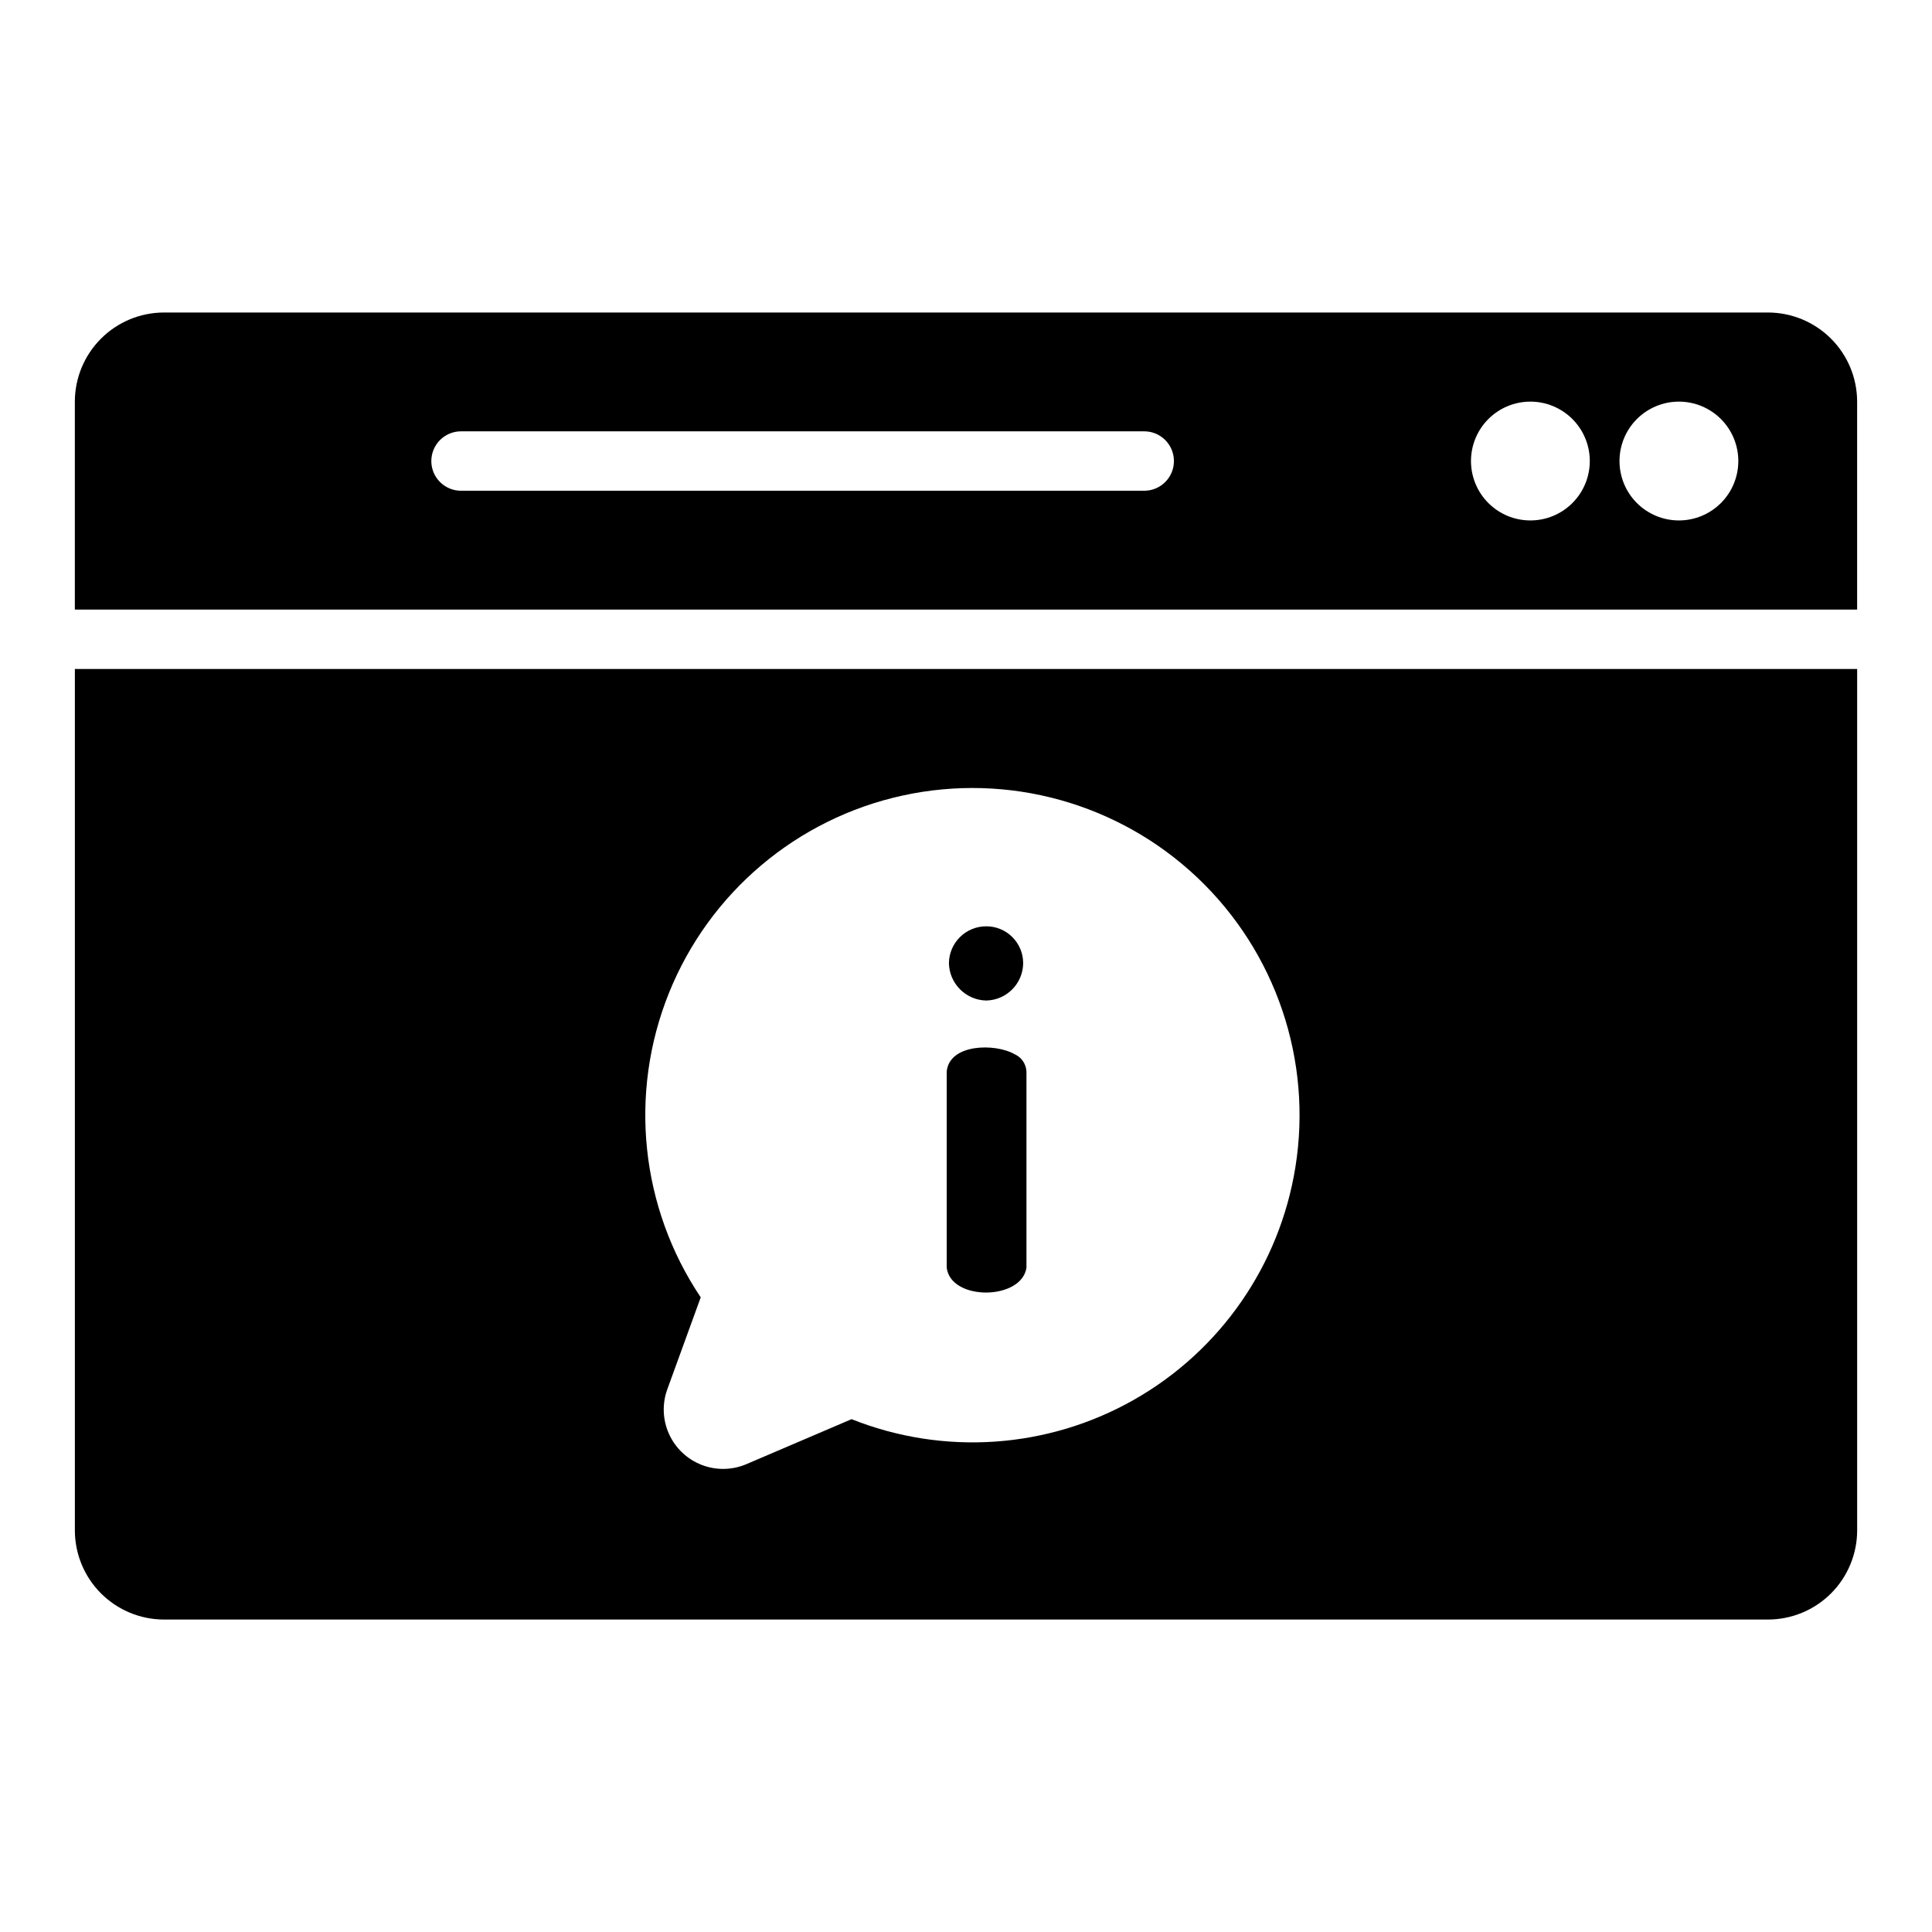
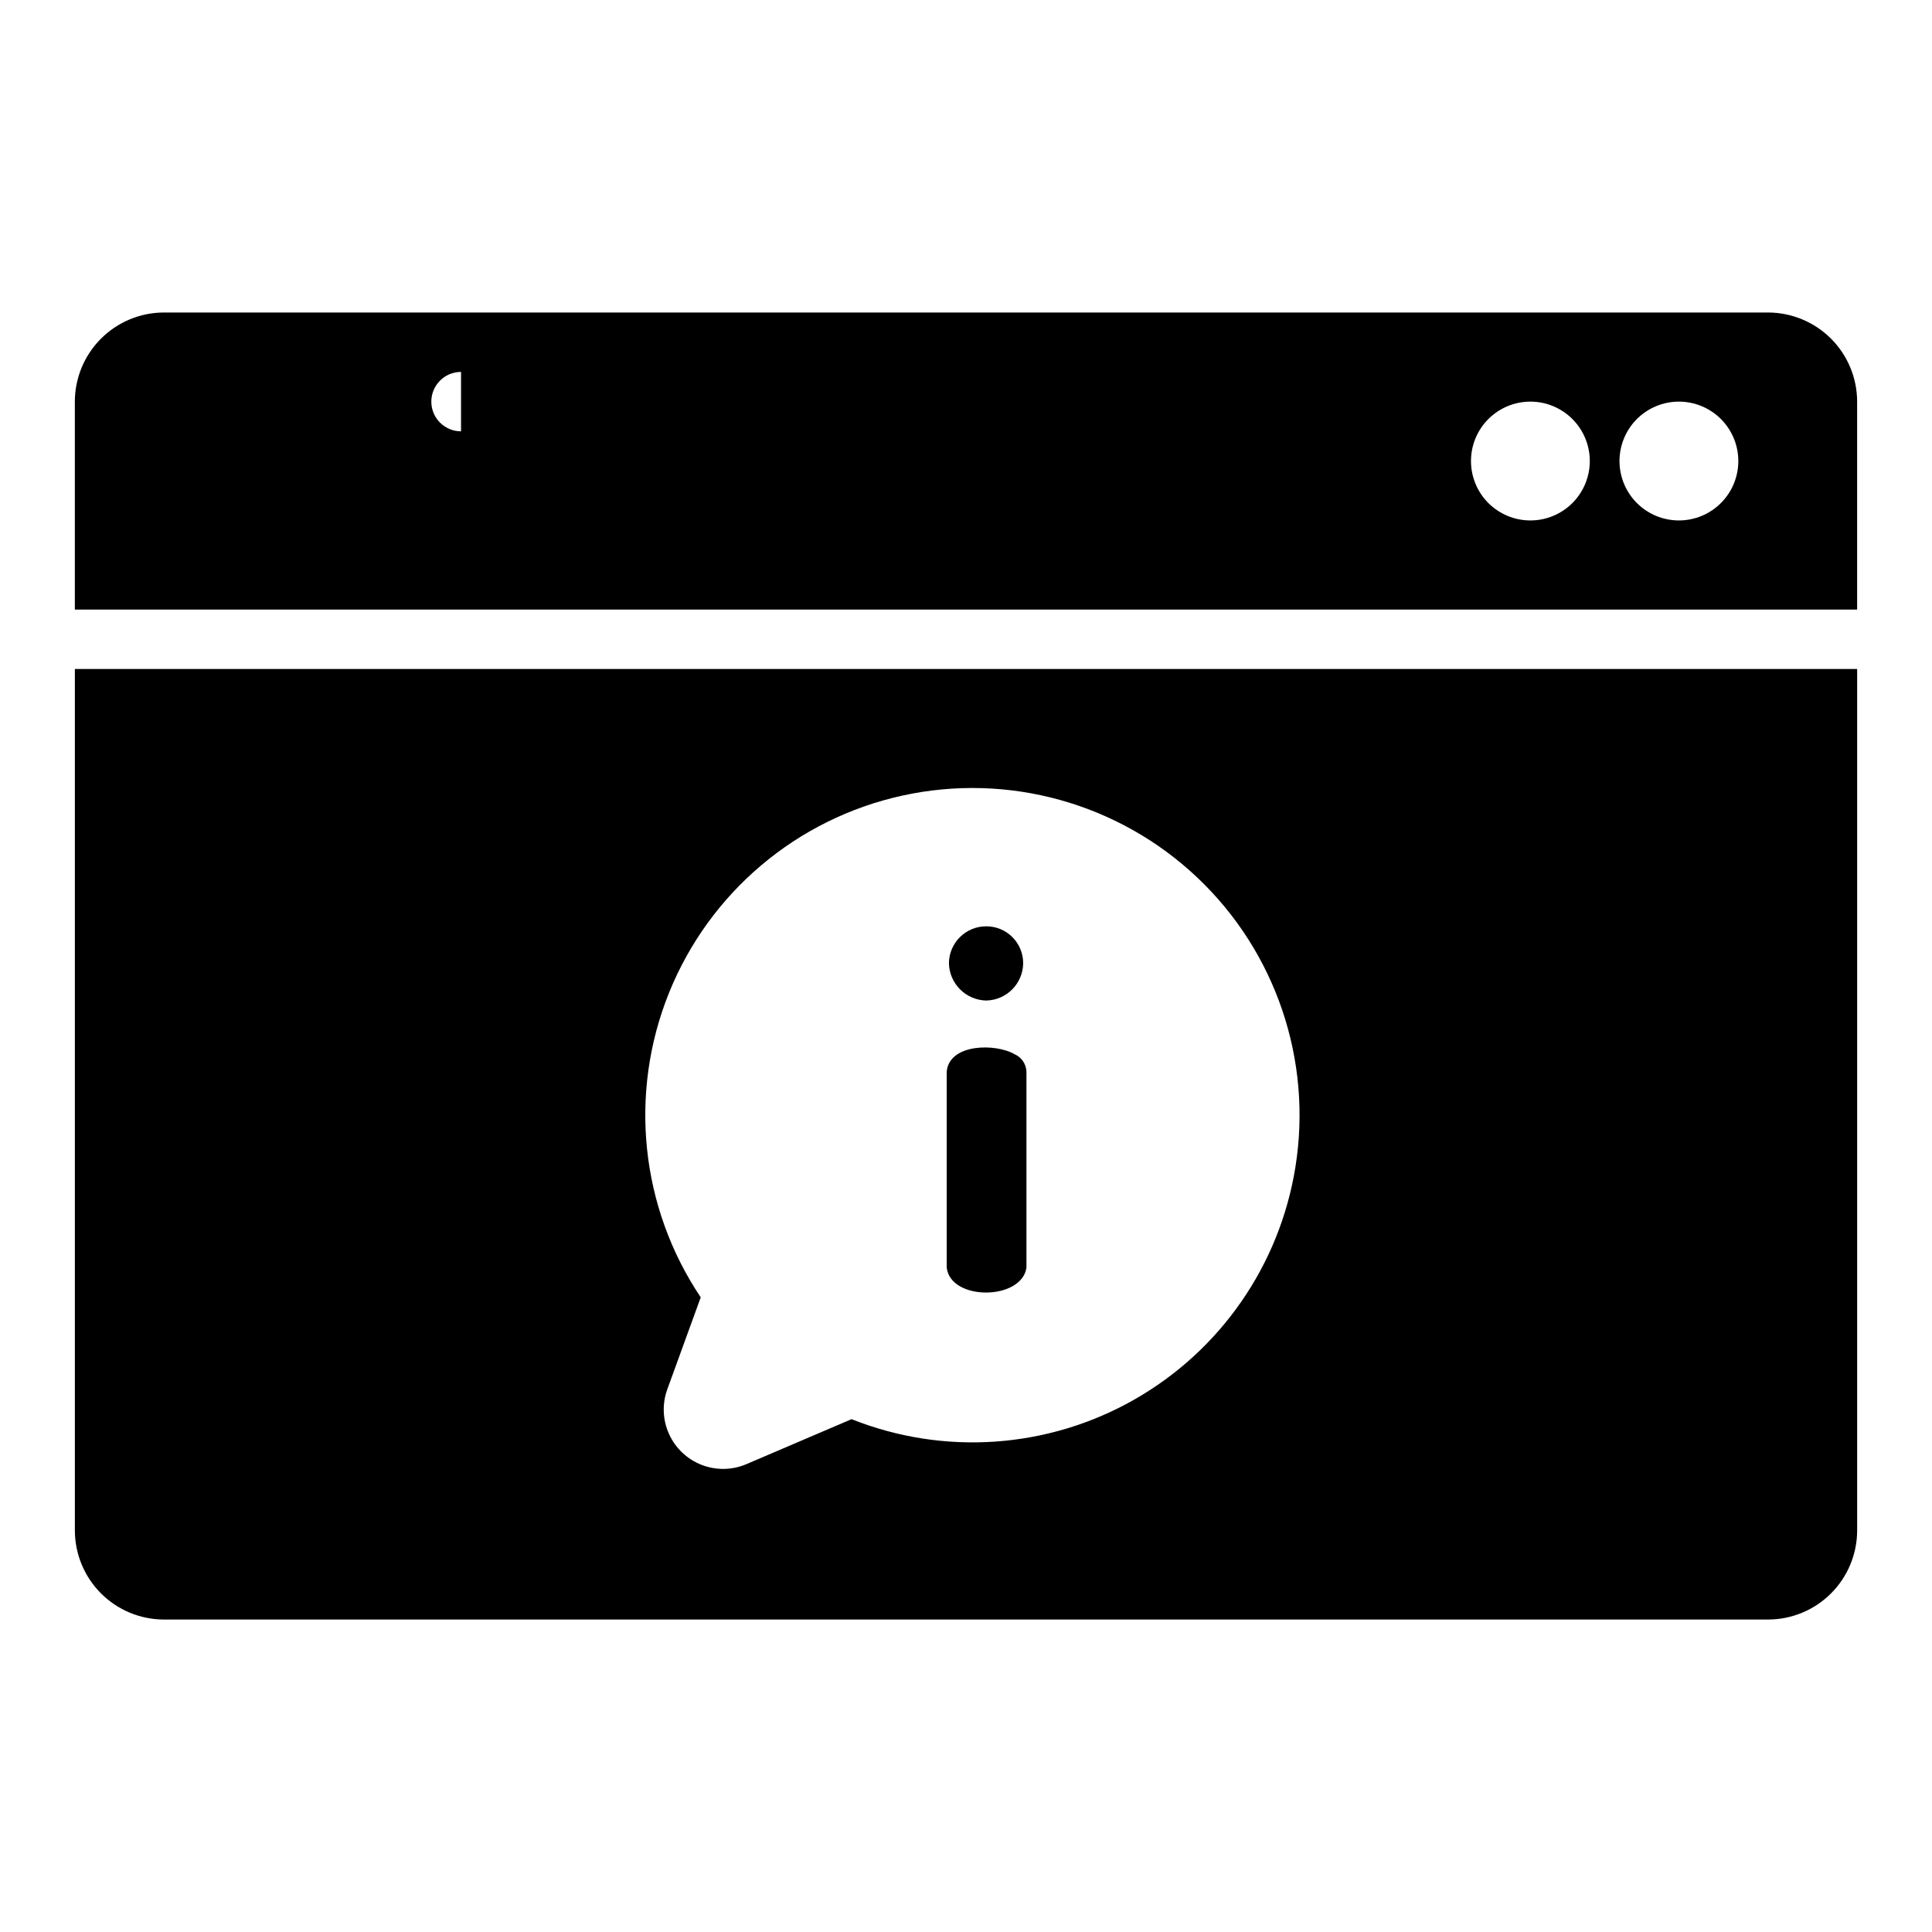
<svg xmlns="http://www.w3.org/2000/svg" fill="#000000" width="800px" height="800px" version="1.1" viewBox="144 144 512 512">
-   <path d="m636.16 305.54v-55.105c-0.008-6.262-2.5-12.266-6.926-16.691s-10.43-6.918-16.691-6.926h-425.09c-6.262 0.008-12.262 2.5-16.691 6.926-4.426 4.426-6.918 10.43-6.926 16.691v55.105zm-47.23-55.105h-0.004c4.176 0 8.18 1.66 11.133 4.613 2.953 2.949 4.613 6.957 4.613 11.133s-1.66 8.18-4.613 11.133c-2.953 2.949-6.957 4.609-11.133 4.609s-8.18-1.66-11.133-4.609c-2.953-2.953-4.609-6.957-4.609-11.133s1.656-8.184 4.609-11.133c2.953-2.953 6.957-4.613 11.133-4.613zm-39.359 0h-0.004c4.176 0 8.18 1.66 11.133 4.613 2.953 2.949 4.613 6.957 4.613 11.133s-1.66 8.18-4.613 11.133c-2.953 2.949-6.957 4.609-11.133 4.609-4.176 0-8.18-1.66-11.133-4.609-2.953-2.953-4.609-6.957-4.609-11.133s1.656-8.184 4.609-11.133c2.953-2.953 6.957-4.613 11.133-4.613zm-283.39 7.871h181.05c4.348 0 7.871 3.527 7.871 7.875 0 4.348-3.523 7.871-7.871 7.871h-181.05c-4.348 0-7.875-3.523-7.875-7.871 0-4.348 3.527-7.875 7.875-7.875zm149.84 169.71v51.945c-1.293 8.676-20.043 8.863-21.133 0v-51.945c0.625-7.43 12.875-7.598 17.996-4.637 1.848 0.816 3.066 2.617 3.137 4.637zm-252.18-106.73v228.29c0.008 6.262 2.5 12.266 6.926 16.691 4.43 4.43 10.43 6.918 16.691 6.926h425.09c6.262-0.008 12.266-2.496 16.691-6.926 4.426-4.426 6.918-10.43 6.926-16.691v-228.29zm323.45 132.04c-4.164 25.969-19.902 48.641-42.777 61.625-22.871 12.984-50.406 14.875-74.84 5.141l-27.832 11.906c-3.785 1.625-8.055 1.703-11.891 0.215-3.84-1.488-6.945-4.422-8.645-8.172-1.703-3.746-1.867-8.016-0.457-11.883l8.852-24.348c-15.977-23.824-19.137-54.012-8.434-80.629 10.703-26.617 33.879-46.215 61.902-52.348 28.023-6.133 57.27 1.996 78.109 21.707 20.84 19.715 30.578 48.461 26.012 76.785zm-91.82-54.078h0.004c0.059-5.426 4.481-9.785 9.902-9.766 2.594-0.004 5.078 1.023 6.91 2.856 1.836 1.832 2.863 4.316 2.863 6.91-0.047 5.398-4.375 9.781-9.773 9.902-5.426-0.105-9.797-4.481-9.902-9.902z" />
+   <path d="m636.16 305.54v-55.105c-0.008-6.262-2.5-12.266-6.926-16.691s-10.43-6.918-16.691-6.926h-425.09c-6.262 0.008-12.262 2.5-16.691 6.926-4.426 4.426-6.918 10.43-6.926 16.691v55.105zm-47.23-55.105h-0.004c4.176 0 8.18 1.66 11.133 4.613 2.953 2.949 4.613 6.957 4.613 11.133s-1.66 8.18-4.613 11.133c-2.953 2.949-6.957 4.609-11.133 4.609s-8.18-1.66-11.133-4.609c-2.953-2.953-4.609-6.957-4.609-11.133s1.656-8.184 4.609-11.133c2.953-2.953 6.957-4.613 11.133-4.613zm-39.359 0h-0.004c4.176 0 8.18 1.66 11.133 4.613 2.953 2.949 4.613 6.957 4.613 11.133s-1.66 8.18-4.613 11.133c-2.953 2.949-6.957 4.609-11.133 4.609-4.176 0-8.18-1.66-11.133-4.609-2.953-2.953-4.609-6.957-4.609-11.133s1.656-8.184 4.609-11.133c2.953-2.953 6.957-4.613 11.133-4.613zm-283.39 7.871h181.05h-181.05c-4.348 0-7.875-3.523-7.875-7.871 0-4.348 3.527-7.875 7.875-7.875zm149.84 169.71v51.945c-1.293 8.676-20.043 8.863-21.133 0v-51.945c0.625-7.43 12.875-7.598 17.996-4.637 1.848 0.816 3.066 2.617 3.137 4.637zm-252.18-106.73v228.29c0.008 6.262 2.5 12.266 6.926 16.691 4.43 4.43 10.43 6.918 16.691 6.926h425.09c6.262-0.008 12.266-2.496 16.691-6.926 4.426-4.426 6.918-10.43 6.926-16.691v-228.29zm323.45 132.04c-4.164 25.969-19.902 48.641-42.777 61.625-22.871 12.984-50.406 14.875-74.84 5.141l-27.832 11.906c-3.785 1.625-8.055 1.703-11.891 0.215-3.84-1.488-6.945-4.422-8.645-8.172-1.703-3.746-1.867-8.016-0.457-11.883l8.852-24.348c-15.977-23.824-19.137-54.012-8.434-80.629 10.703-26.617 33.879-46.215 61.902-52.348 28.023-6.133 57.27 1.996 78.109 21.707 20.84 19.715 30.578 48.461 26.012 76.785zm-91.82-54.078h0.004c0.059-5.426 4.481-9.785 9.902-9.766 2.594-0.004 5.078 1.023 6.91 2.856 1.836 1.832 2.863 4.316 2.863 6.91-0.047 5.398-4.375 9.781-9.773 9.902-5.426-0.105-9.797-4.481-9.902-9.902z" />
</svg>